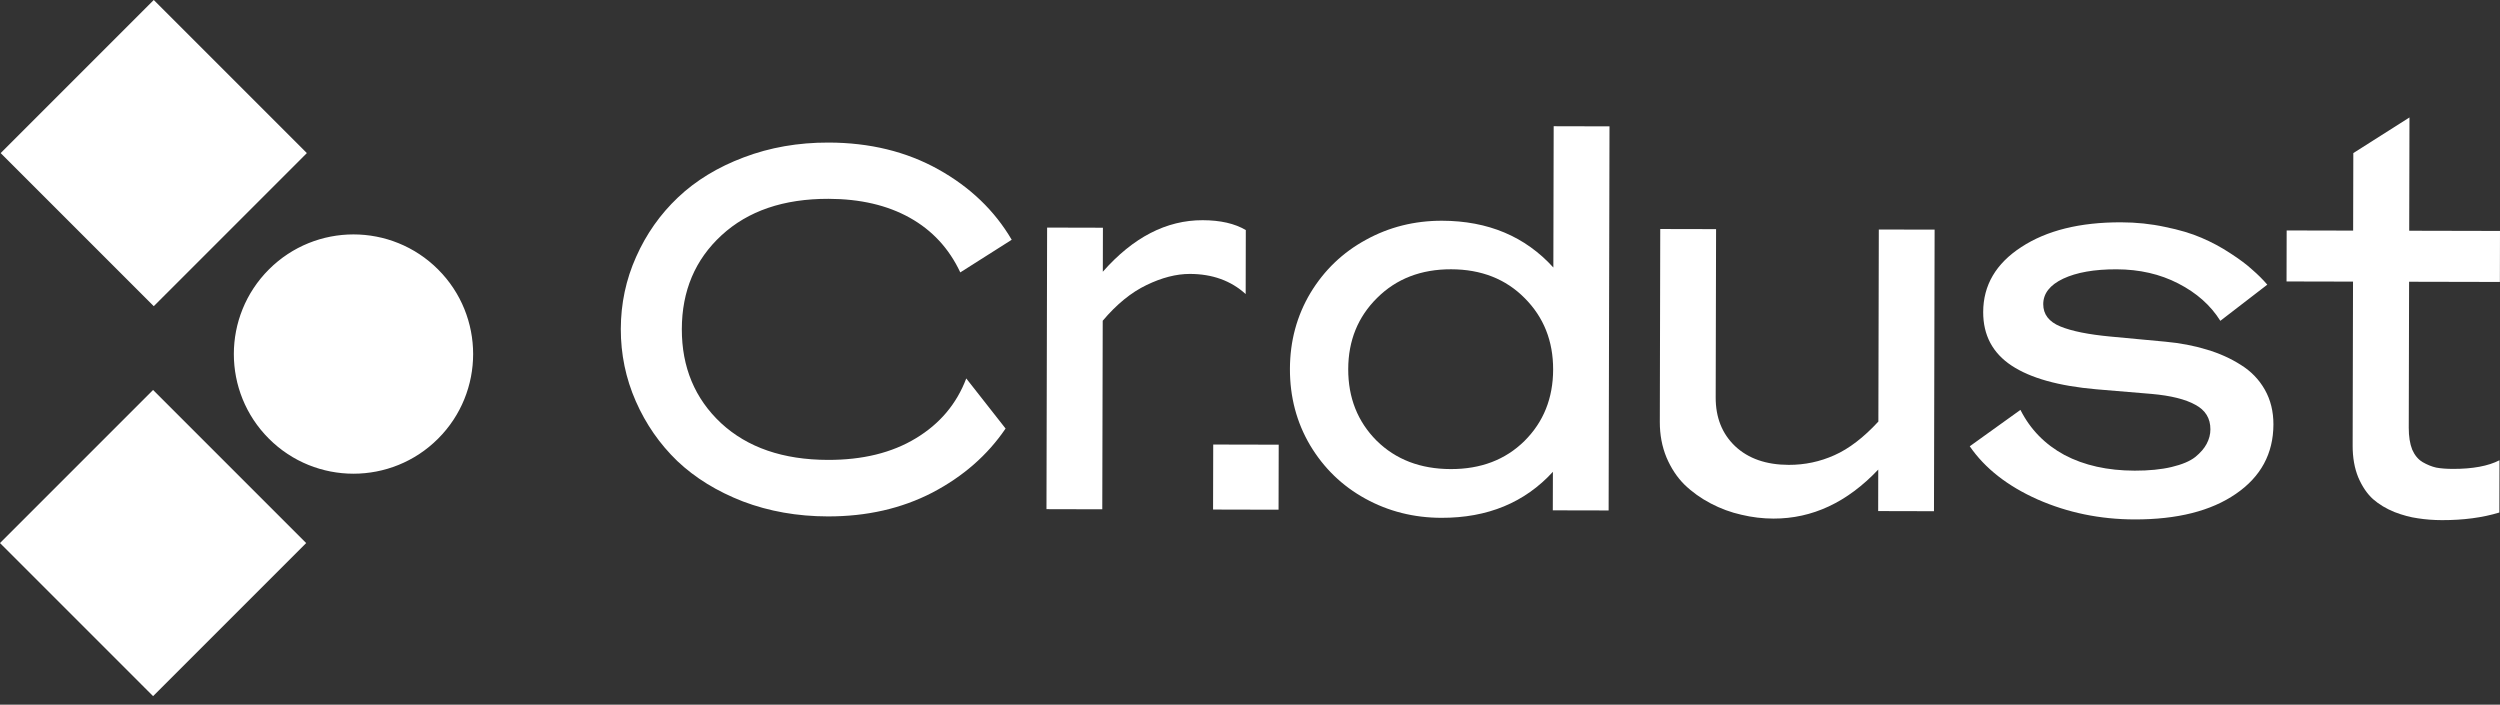
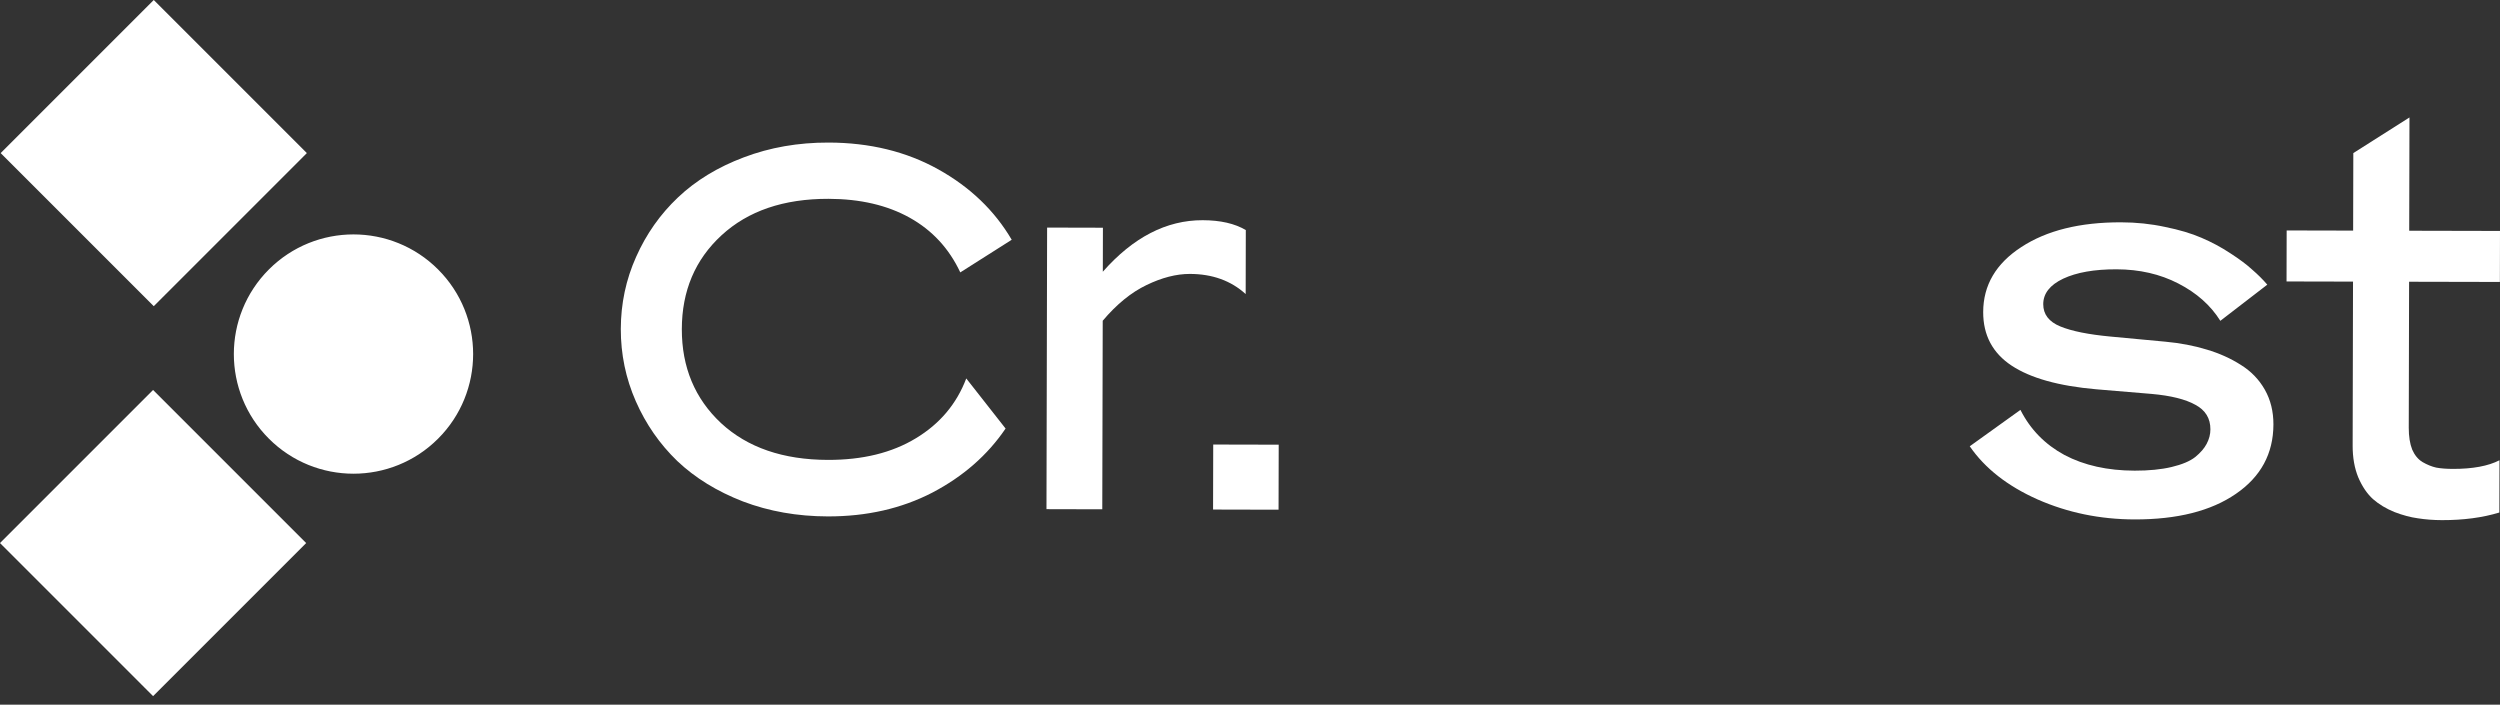
<svg xmlns="http://www.w3.org/2000/svg" width="149" height="42" viewBox="0 0 149 42" fill="none">
  <rect x="0" y="0" width="149" height="42" fill="#333333" stroke="none" />
  <rect x="17.935" y="9.124" width="12.404" height="12.404" transform="rotate(135 17.935 9.124)" fill="white" stroke="white" stroke-width="0.5" />
  <rect x="17.895" y="32.366" width="12.404" height="12.404" transform="rotate(135 17.895 32.366)" fill="white" stroke="white" stroke-width="0.5" />
  <circle cx="21.068" cy="21.102" r="6.881" transform="rotate(135 21.068 21.102)" fill="white" stroke="white" stroke-width="0.5" />
  <path d="M57.589 22.555L59.933 25.541C58.855 27.129 57.398 28.402 55.563 29.362C53.727 30.311 51.651 30.783 49.335 30.778C47.521 30.774 45.837 30.477 44.281 29.887C42.734 29.287 41.43 28.484 40.368 27.479C39.316 26.463 38.49 25.273 37.892 23.911C37.294 22.548 36.997 21.112 37 19.601C37.004 18.091 37.307 16.661 37.912 15.311C38.516 13.951 39.347 12.771 40.404 11.77C41.47 10.759 42.778 9.962 44.327 9.379C45.886 8.787 47.572 8.492 49.386 8.497C51.84 8.502 54.017 9.034 55.917 10.091C57.817 11.149 59.277 12.549 60.298 14.29L57.233 16.235C56.566 14.813 55.564 13.727 54.225 12.979C52.886 12.231 51.27 11.854 49.378 11.85C46.707 11.844 44.581 12.569 43.001 14.026C41.43 15.473 40.642 17.334 40.637 19.61C40.632 21.885 41.411 23.755 42.975 25.219C44.549 26.673 46.671 27.404 49.343 27.41C51.412 27.415 53.158 26.986 54.579 26.125C56.011 25.264 57.014 24.074 57.589 22.555Z" fill="white" />
  <path d="M62.37 30.346L62.408 13.564L65.734 13.572L65.728 16.195C67.537 14.142 69.52 13.119 71.679 13.124C72.734 13.126 73.591 13.322 74.25 13.711L74.242 17.526C73.366 16.729 72.258 16.329 70.918 16.326C70.109 16.324 69.246 16.546 68.329 16.991C67.421 17.426 66.552 18.134 65.722 19.116L65.696 30.354L62.37 30.346Z" fill="white" />
  <path d="M72.299 30.369L72.308 26.494L76.211 26.503L76.202 30.378L72.299 30.369Z" fill="white" />
-   <path d="M92.599 7.523L95.926 7.531L95.874 30.423L92.547 30.416L92.553 28.12C90.873 29.955 88.658 30.869 85.908 30.862C84.262 30.859 82.75 30.477 81.372 29.719C79.993 28.961 78.897 27.9 78.082 26.537C77.277 25.174 76.876 23.658 76.88 21.989C76.883 20.329 77.291 18.82 78.102 17.461C78.924 16.101 80.025 15.046 81.407 14.294C82.788 13.532 84.302 13.153 85.948 13.156C88.688 13.163 90.899 14.092 92.58 15.944L92.599 7.523ZM86.462 27.957C88.255 27.962 89.721 27.404 90.857 26.283C91.993 25.153 92.563 23.734 92.567 22.025C92.57 20.326 92.007 18.909 90.876 17.773C89.745 16.628 88.283 16.053 86.489 16.049C84.695 16.045 83.225 16.613 82.079 17.753C80.933 18.883 80.358 20.297 80.354 21.997C80.35 23.706 80.914 25.128 82.045 26.263C83.186 27.388 84.658 27.953 86.462 27.957Z" fill="white" />
-   <path d="M105.698 30.908C105.058 30.907 104.422 30.831 103.792 30.68C103.161 30.54 102.551 30.315 101.96 30.005C101.369 29.696 100.848 29.322 100.395 28.884C99.953 28.446 99.594 27.903 99.32 27.257C99.055 26.61 98.924 25.91 98.925 25.154L98.951 13.649L102.278 13.656L102.255 23.687C102.252 24.889 102.64 25.858 103.417 26.596C104.203 27.333 105.267 27.703 106.608 27.706C107.564 27.708 108.471 27.516 109.329 27.131C110.198 26.745 111.071 26.077 111.951 25.125L111.977 13.679L115.303 13.686L115.265 30.468L111.939 30.46L111.944 27.986C110.097 29.939 108.015 30.913 105.698 30.908Z" fill="white" />
  <path d="M127.219 30.958C125.159 30.953 123.233 30.556 121.441 29.767C119.648 28.968 118.3 27.912 117.397 26.598L120.418 24.429C121.006 25.593 121.882 26.489 123.043 27.118C124.215 27.736 125.609 28.048 127.225 28.051C128.073 28.053 128.808 27.98 129.429 27.833C130.05 27.685 130.519 27.488 130.835 27.24C131.151 26.982 131.378 26.72 131.517 26.452C131.665 26.174 131.74 25.886 131.74 25.588C131.742 24.932 131.442 24.444 130.842 24.125C130.251 23.796 129.384 23.58 128.241 23.478L124.945 23.202C122.708 23.008 121.023 22.538 119.891 21.79C118.76 21.042 118.195 19.977 118.198 18.596C118.202 16.997 118.959 15.707 120.469 14.726C121.98 13.736 123.962 13.244 126.416 13.25C127.323 13.252 128.195 13.343 129.033 13.524C129.88 13.695 130.604 13.91 131.204 14.17C131.815 14.43 132.391 14.739 132.932 15.098C133.474 15.447 133.906 15.771 134.231 16.07C134.566 16.359 134.866 16.657 135.131 16.966L132.332 19.121C131.752 18.195 130.916 17.453 129.823 16.894C128.74 16.335 127.514 16.054 126.144 16.051C124.823 16.048 123.763 16.235 122.964 16.61C122.174 16.986 121.779 17.492 121.777 18.128C121.776 18.734 122.115 19.177 122.795 19.456C123.474 19.736 124.474 19.937 125.795 20.06L129.061 20.365C129.948 20.447 130.766 20.603 131.515 20.833C132.263 21.053 132.943 21.358 133.553 21.747C134.163 22.126 134.64 22.619 134.984 23.226C135.327 23.832 135.498 24.523 135.496 25.298C135.492 27.037 134.745 28.416 133.255 29.436C131.774 30.456 129.762 30.963 127.219 30.958Z" fill="white" />
  <path d="M149 13.764L148.993 16.804L143.582 16.792L143.562 25.496C143.561 26.012 143.629 26.445 143.766 26.793C143.913 27.131 144.12 27.38 144.385 27.54C144.661 27.699 144.932 27.809 145.198 27.869C145.474 27.92 145.804 27.945 146.188 27.946C147.371 27.949 148.298 27.777 148.969 27.431L148.962 30.546C147.956 30.852 146.817 31.003 145.546 31C145.043 30.999 144.565 30.963 144.112 30.892C143.668 30.832 143.2 30.706 142.708 30.517C142.216 30.317 141.792 30.062 141.438 29.753C141.084 29.435 140.789 29.002 140.554 28.455C140.329 27.908 140.217 27.277 140.218 26.561L140.24 16.784L136.278 16.775L136.285 13.735L140.247 13.744L140.258 9.124L143.604 7L143.589 13.752L149 13.764Z" fill="white" />
</svg>